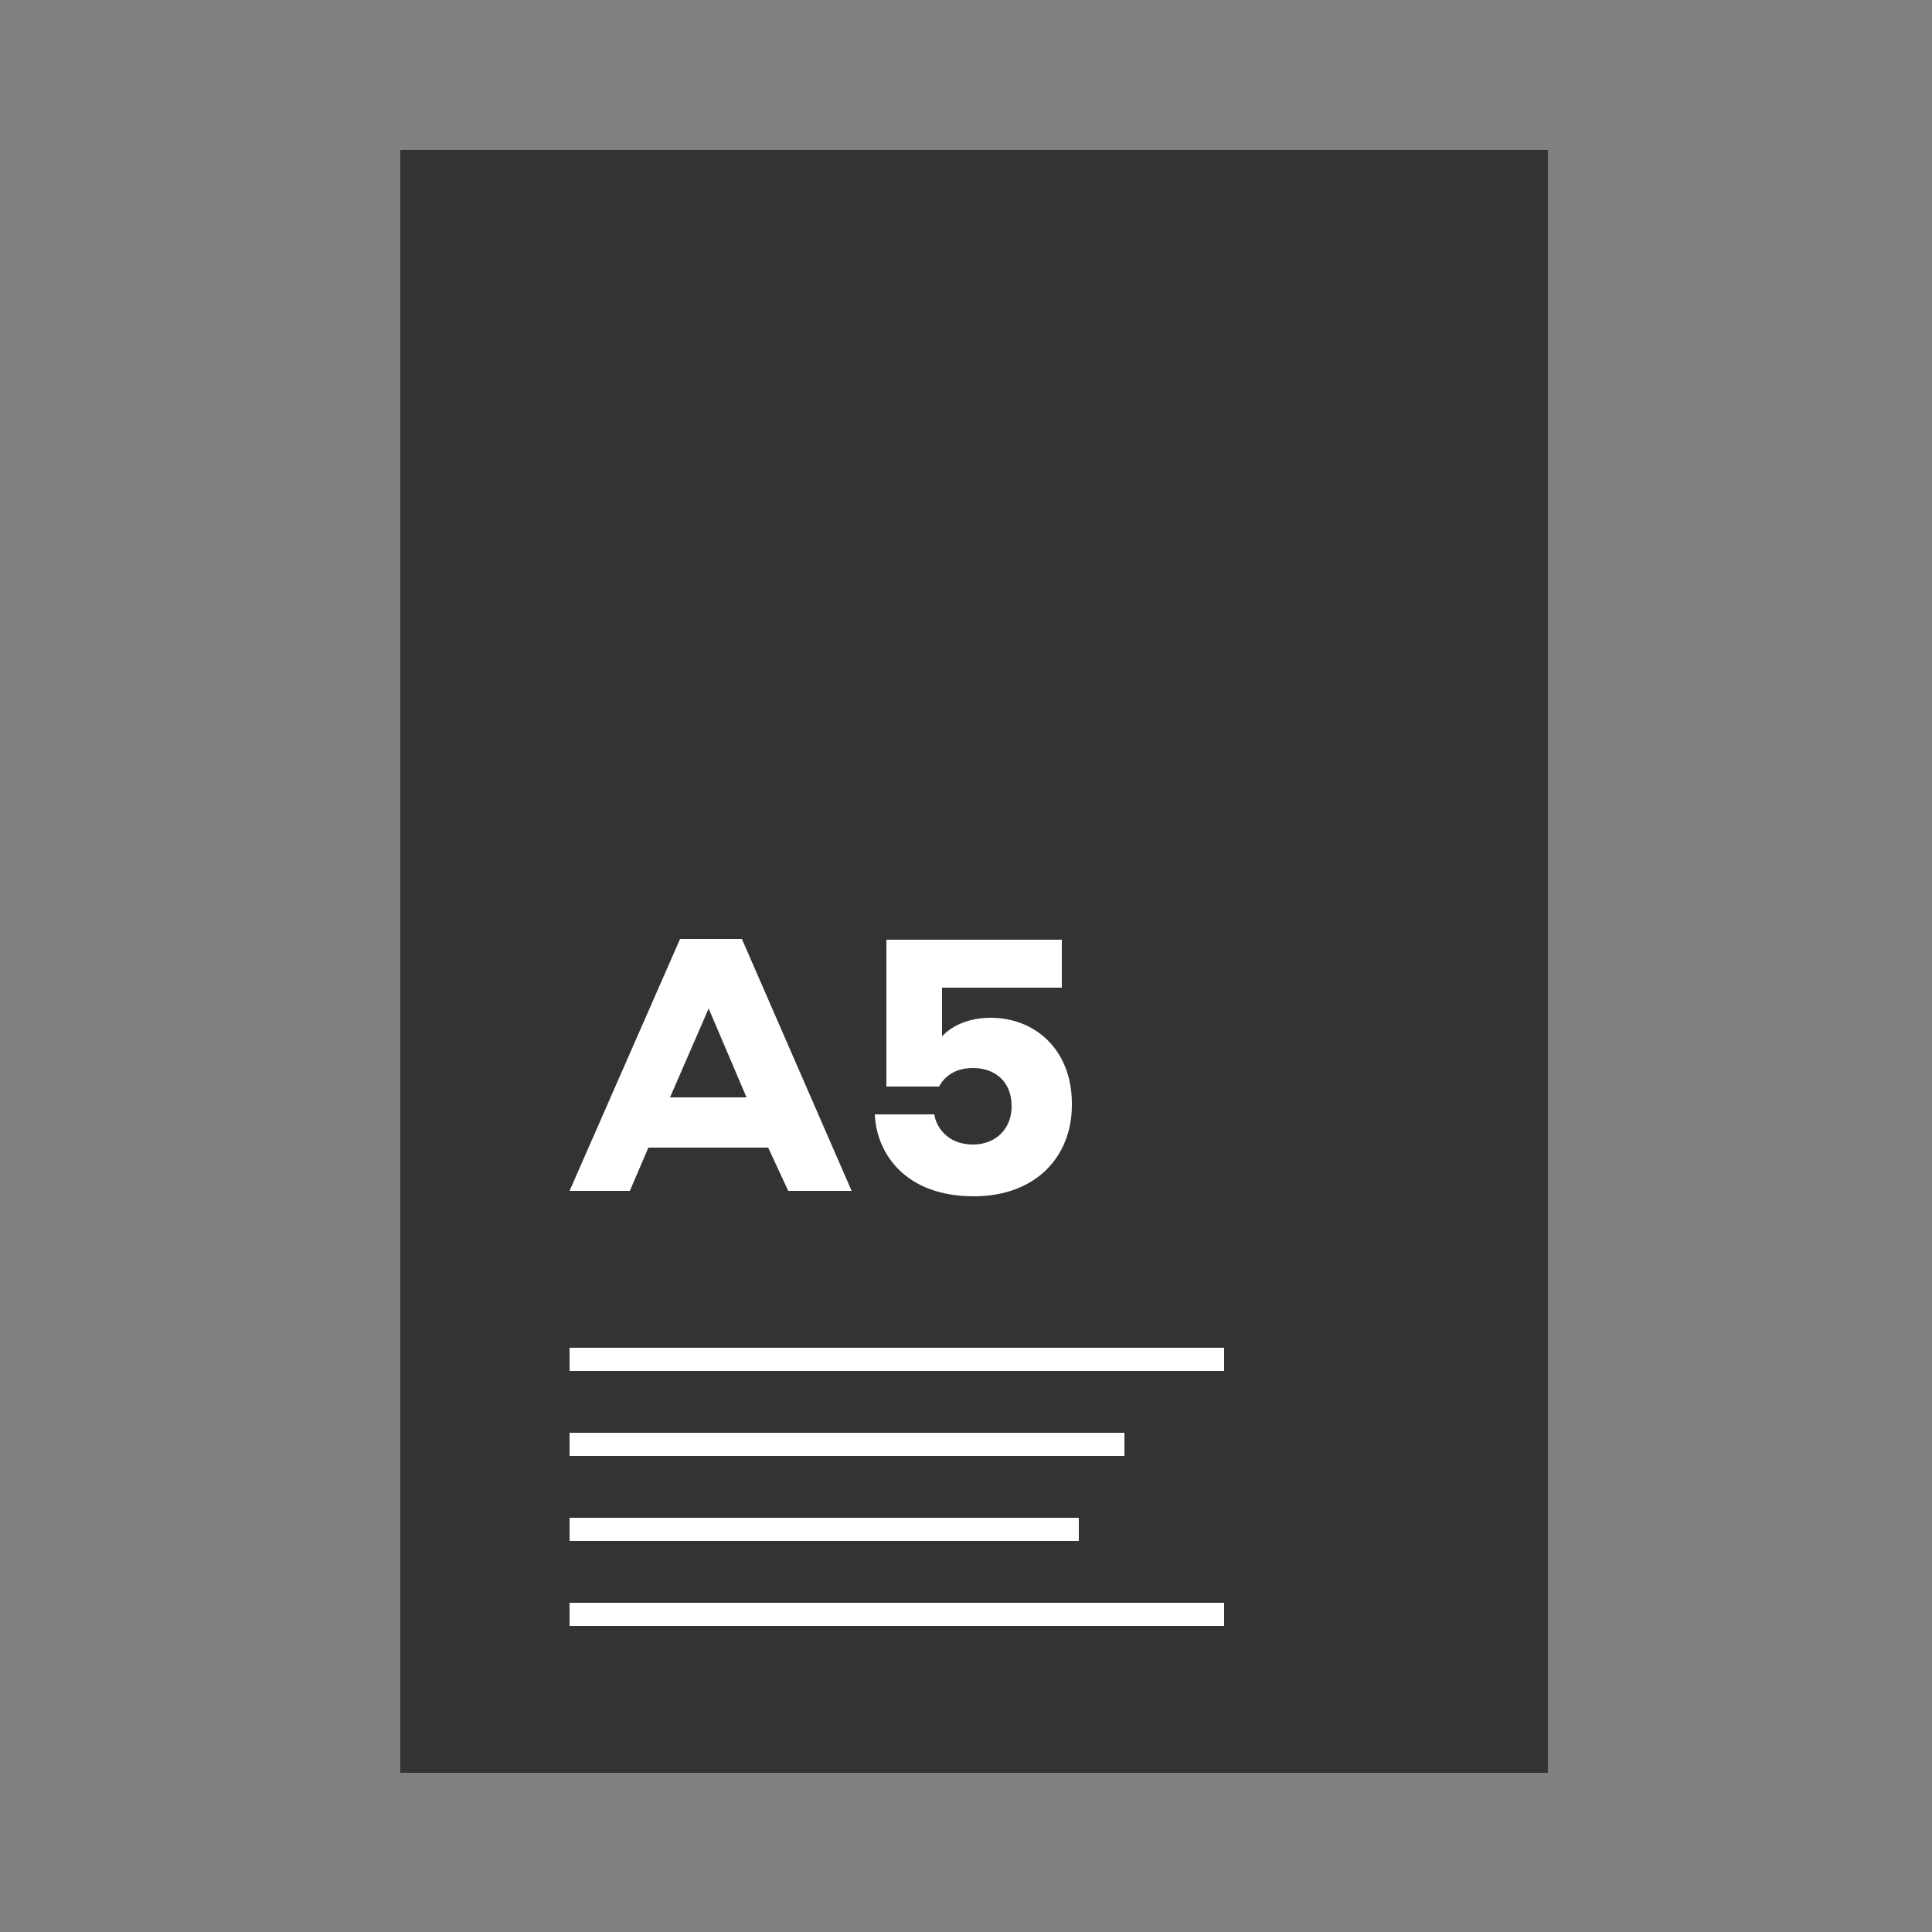
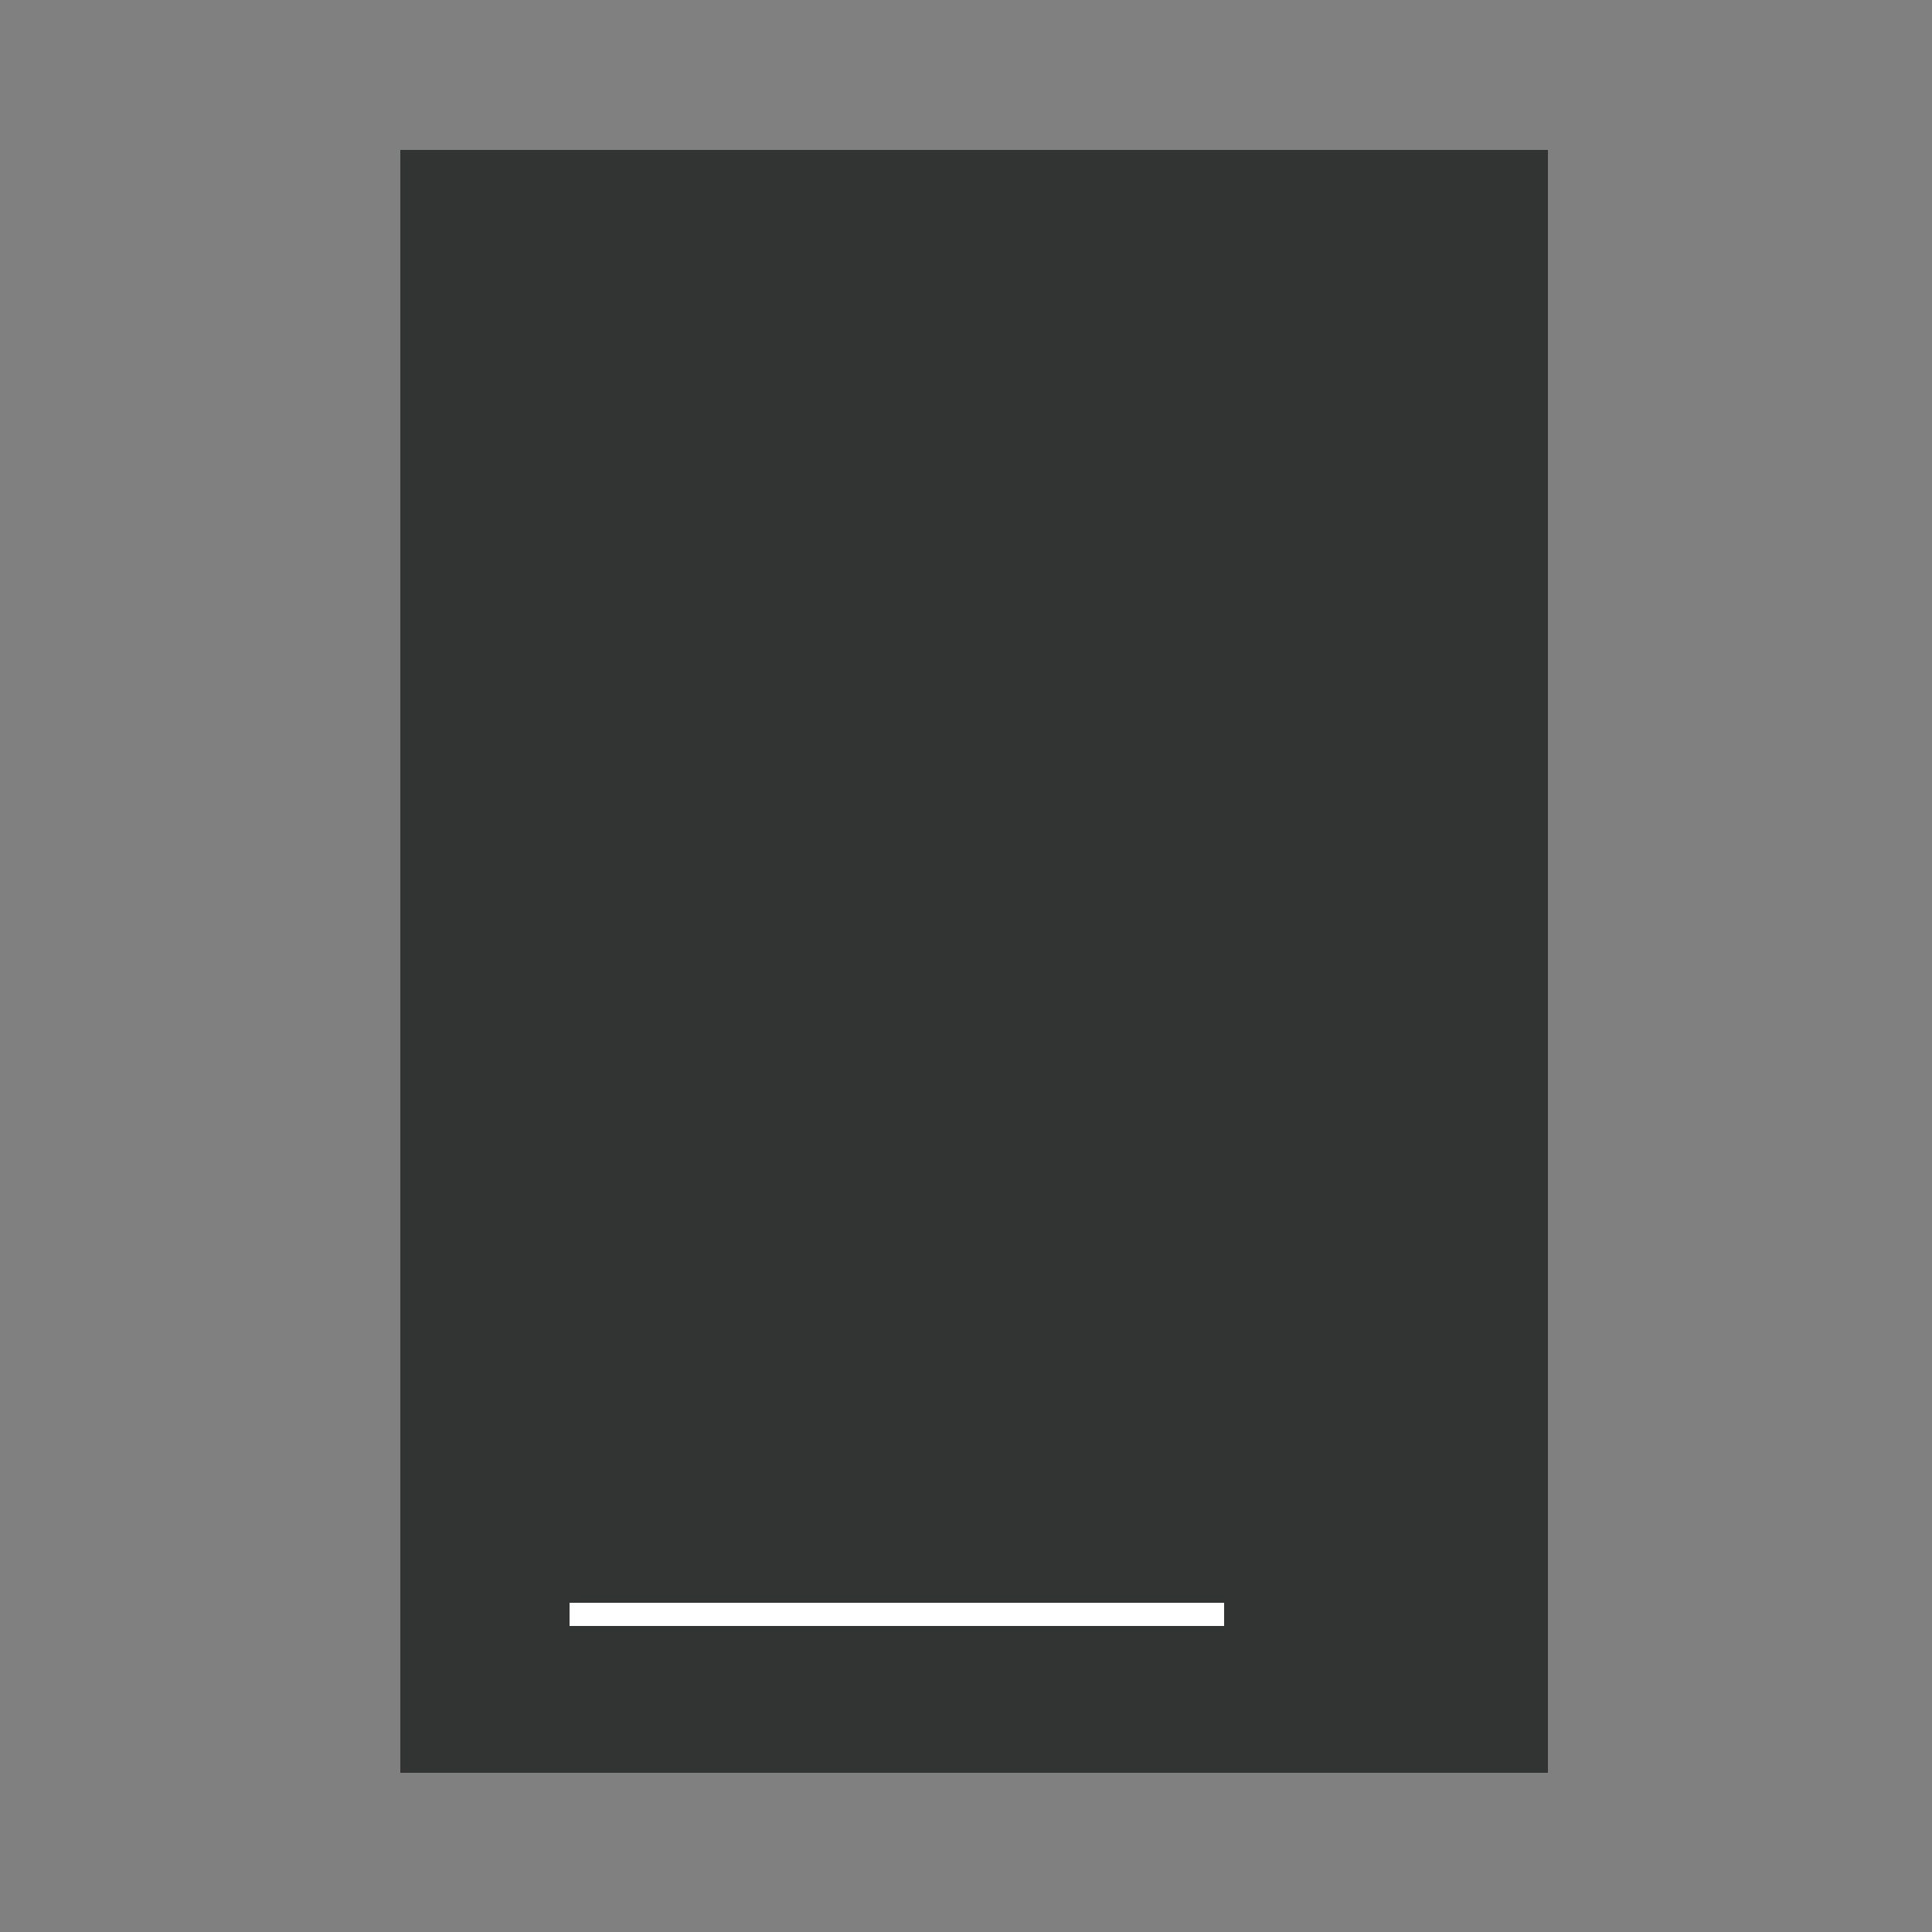
<svg xmlns="http://www.w3.org/2000/svg" version="1.1" id="Calque_1" x="0px" y="0px" viewBox="0 0 250 250" style="enable-background:new 0 0 250 250;" xml:space="preserve">
  <rect x="0" y="0" width="250" height="250" fill="#808080" stroke="none" />
  <style type="text/css">
	.st0{fill:#323333;}
	.st1{fill:#FFFFFF;}
</style>
  <path class="st0" d="M200.3,229.4H51.8v-8.5v-193c0,0.2,0-8.5,0-8.5h148.5L200.3,229.4C200.3,229.4,200.3,229.4,200.3,229.4z" />
  <g>
-     <rect x="73.7" y="196.4" class="st1" width="65.9" height="3" />
-     <rect x="73.7" y="185.4" class="st1" width="71.8" height="3" />
-     <rect x="73.7" y="174.4" class="st1" width="84.7" height="3" />
    <rect x="73.7" y="207.4" class="st1" width="84.7" height="3" />
    <g>
-       <path class="st1" d="M99.4,148.5H83.9l-2.4,5.6h-7.8l14.3-32.6h8l14.2,32.6h-8.2L99.4,148.5z M96.6,142l-4.9-11.5L86.7,142H96.6z" />
-       <path class="st1" d="M114.7,121.6h22.7v6.2h-15.5v6.3c1.1-1.2,3.2-2.4,6.3-2.4c5.8,0,10.5,4.2,10.5,11.1v0.2    c0,6.7-4.7,11.8-12.7,11.8c-8.9,0-12.6-5.6-12.8-10.6h7.7c0.2,1.5,1.6,3.9,5,3.9c3,0,5-2.1,5-4.9v-0.1c0-3-2-4.9-5-4.9    c-2.9,0-4,1.7-4.4,2.4h-6.8L114.7,121.6L114.7,121.6z" />
-     </g>
+       </g>
  </g>
</svg>